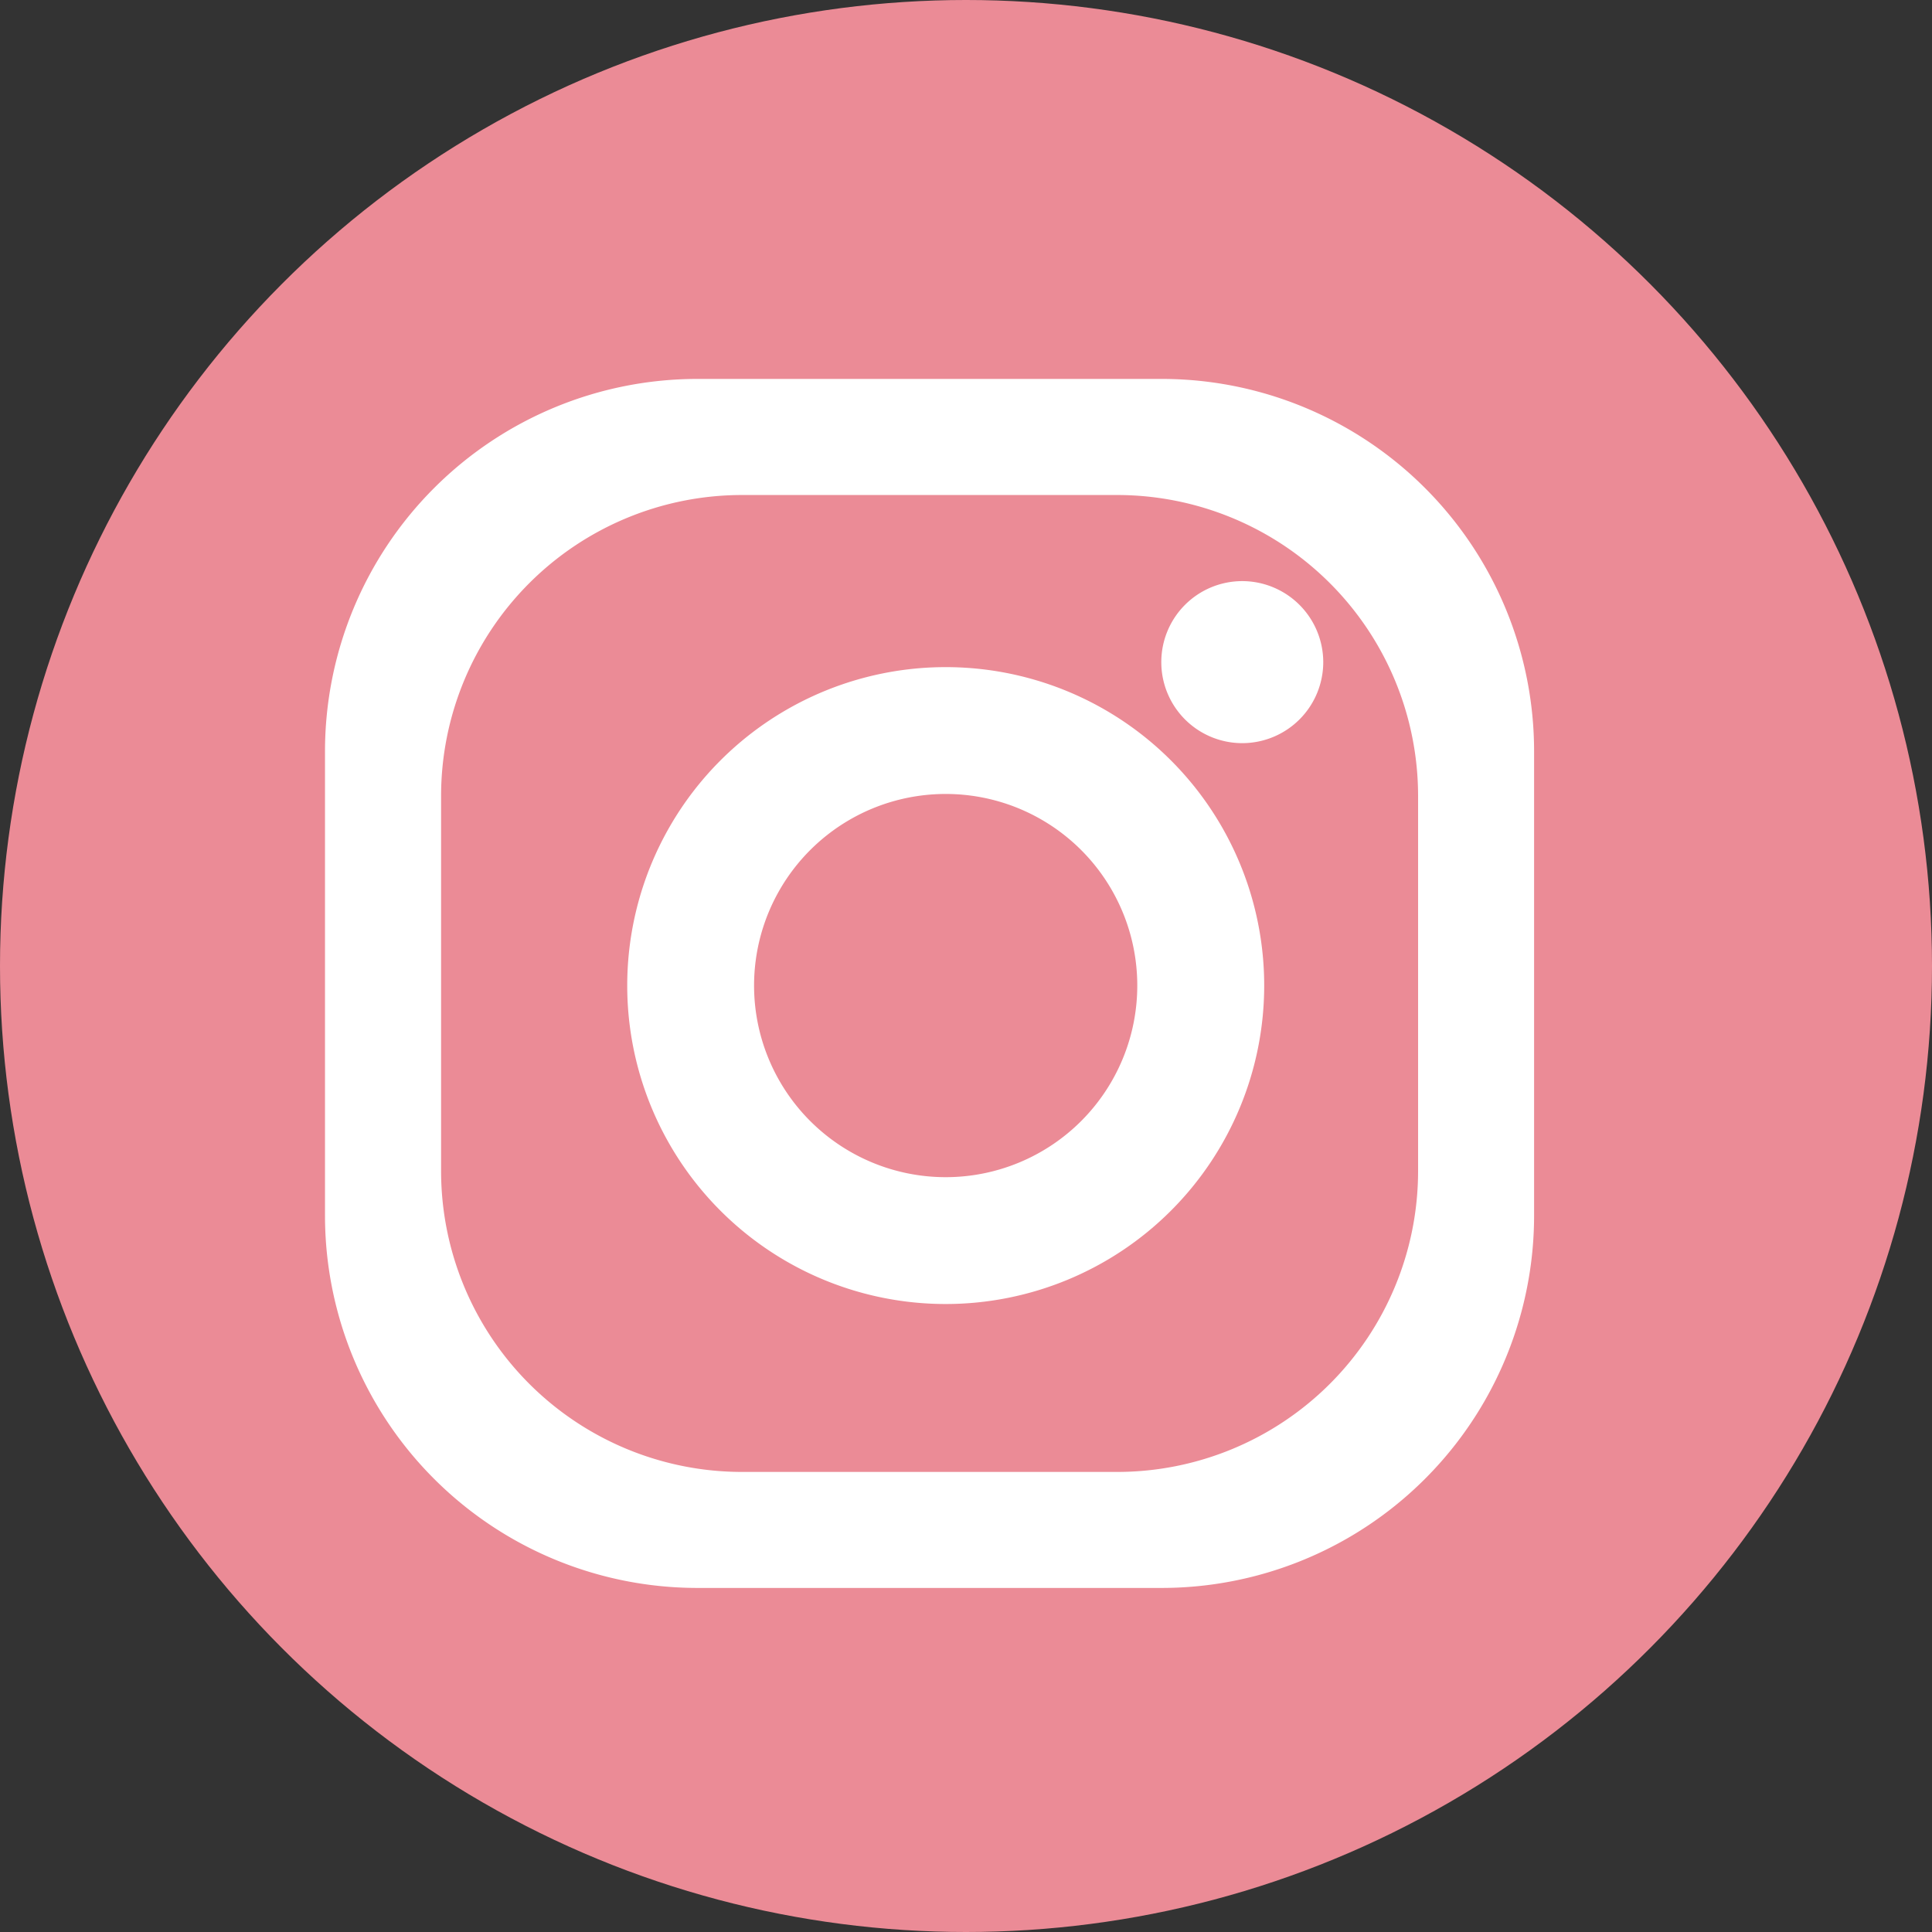
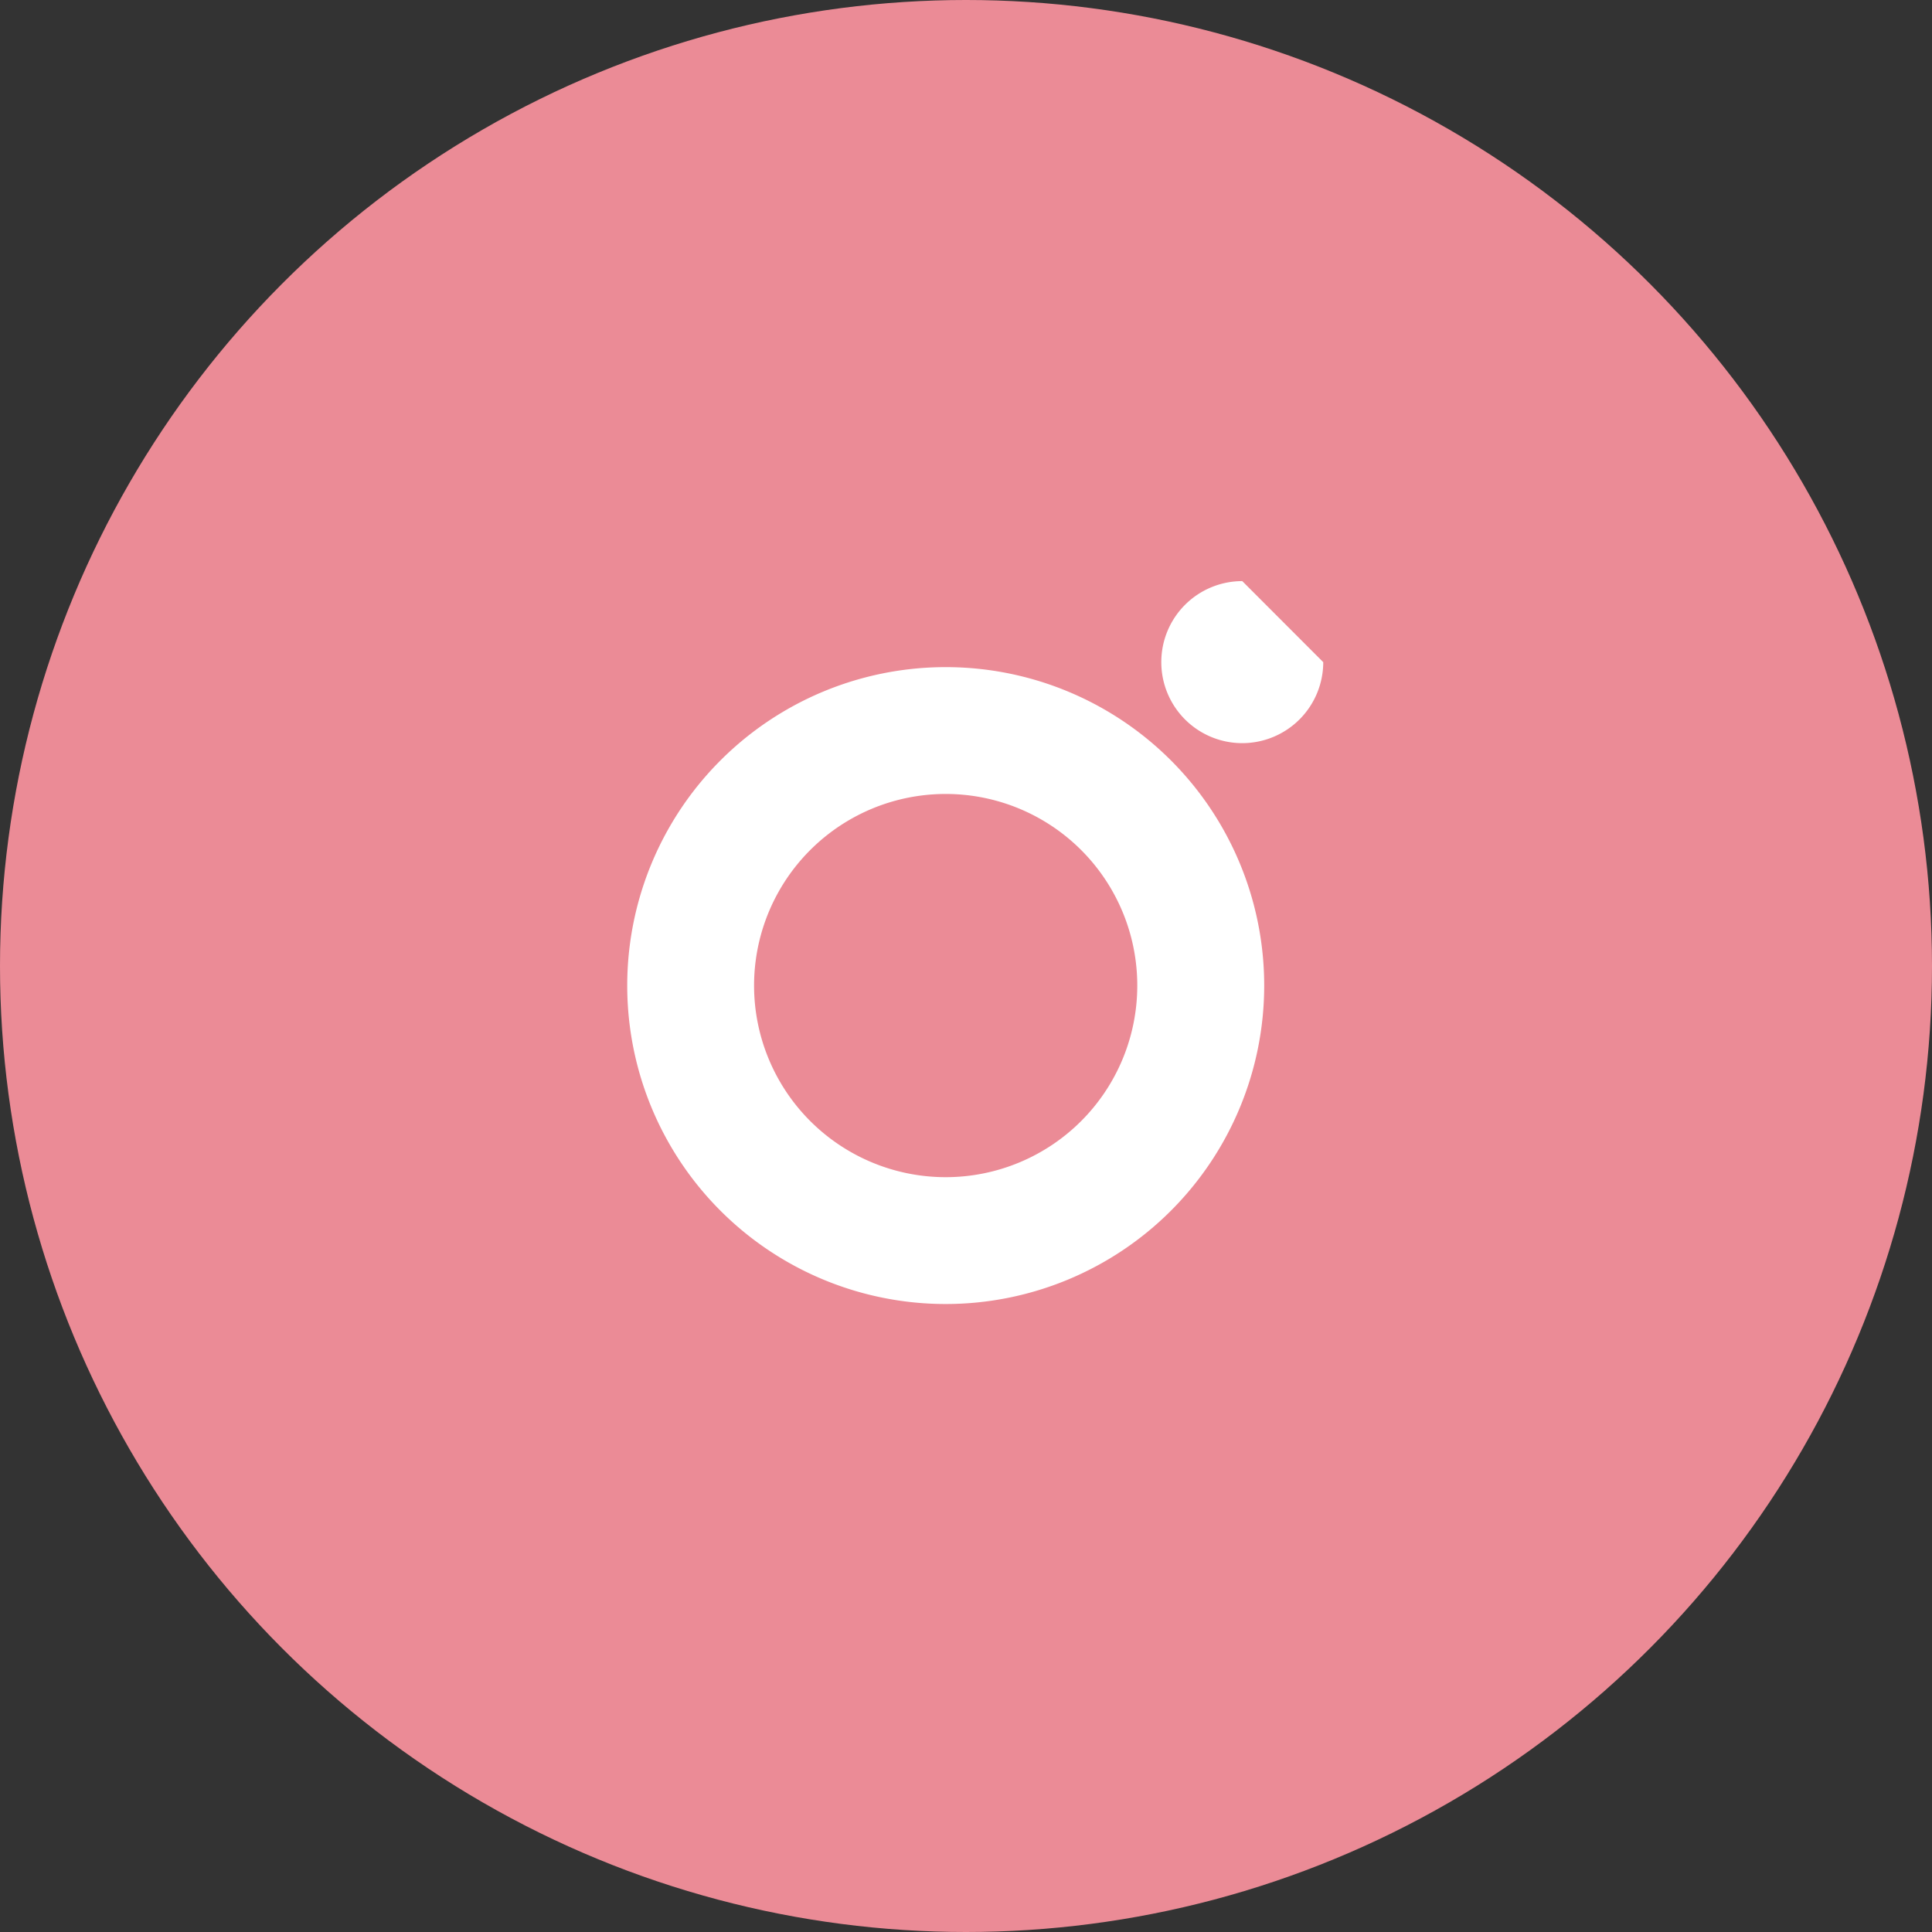
<svg xmlns="http://www.w3.org/2000/svg" width="23" height="23" viewBox="0 0 23 23">
  <rect x="0" y="0" width="23" height="23" fill="#333333" stroke="none" />
  <g transform="translate(-1265.357 -9296.427)">
    <circle cx="11.5" cy="11.5" r="11.5" transform="translate(1265.357 9296.427)" fill="#eb8b96" />
    <g transform="translate(1269.226 9300.938)">
-       <path d="M4498.407-1084.642h-5.525a4.435,4.435,0,0,0-4.435,4.435v5.524a4.434,4.434,0,0,0,4.435,4.434h5.525a4.434,4.434,0,0,0,4.434-4.434v-5.524A4.434,4.434,0,0,0,4498.407-1084.642Zm3.053,9.429a3.583,3.583,0,0,1-3.583,3.583h-4.464a3.583,3.583,0,0,1-3.584-3.583v-4.464a3.584,3.584,0,0,1,3.584-3.583h4.464a3.584,3.584,0,0,1,3.583,3.583Z" transform="translate(-4488.447 1084.642)" fill="#fff" />
      <path d="M4661.837-922.936a3.791,3.791,0,0,0-3.792,3.791,3.791,3.791,0,0,0,3.792,3.791,3.792,3.792,0,0,0,3.791-3.791A3.791,3.791,0,0,0,4661.837-922.936Zm0,6.072a2.282,2.282,0,0,1-2.282-2.281,2.281,2.281,0,0,1,2.282-2.281,2.28,2.28,0,0,1,2.28,2.281A2.281,2.281,0,0,1,4661.837-916.864Z" transform="translate(-4654.447 926.367)" fill="#fff" />
-       <path d="M4959.581-970.229a.965.965,0,0,1-.964.964.964.964,0,0,1-.964-.964.964.964,0,0,1,.964-.965A.966.966,0,0,1,4959.581-970.229Z" transform="translate(-4947.697 973.601)" fill="#fff" />
+       <path d="M4959.581-970.229a.965.965,0,0,1-.964.964.964.964,0,0,1-.964-.964.964.964,0,0,1,.964-.965Z" transform="translate(-4947.697 973.601)" fill="#fff" />
    </g>
  </g>
</svg>